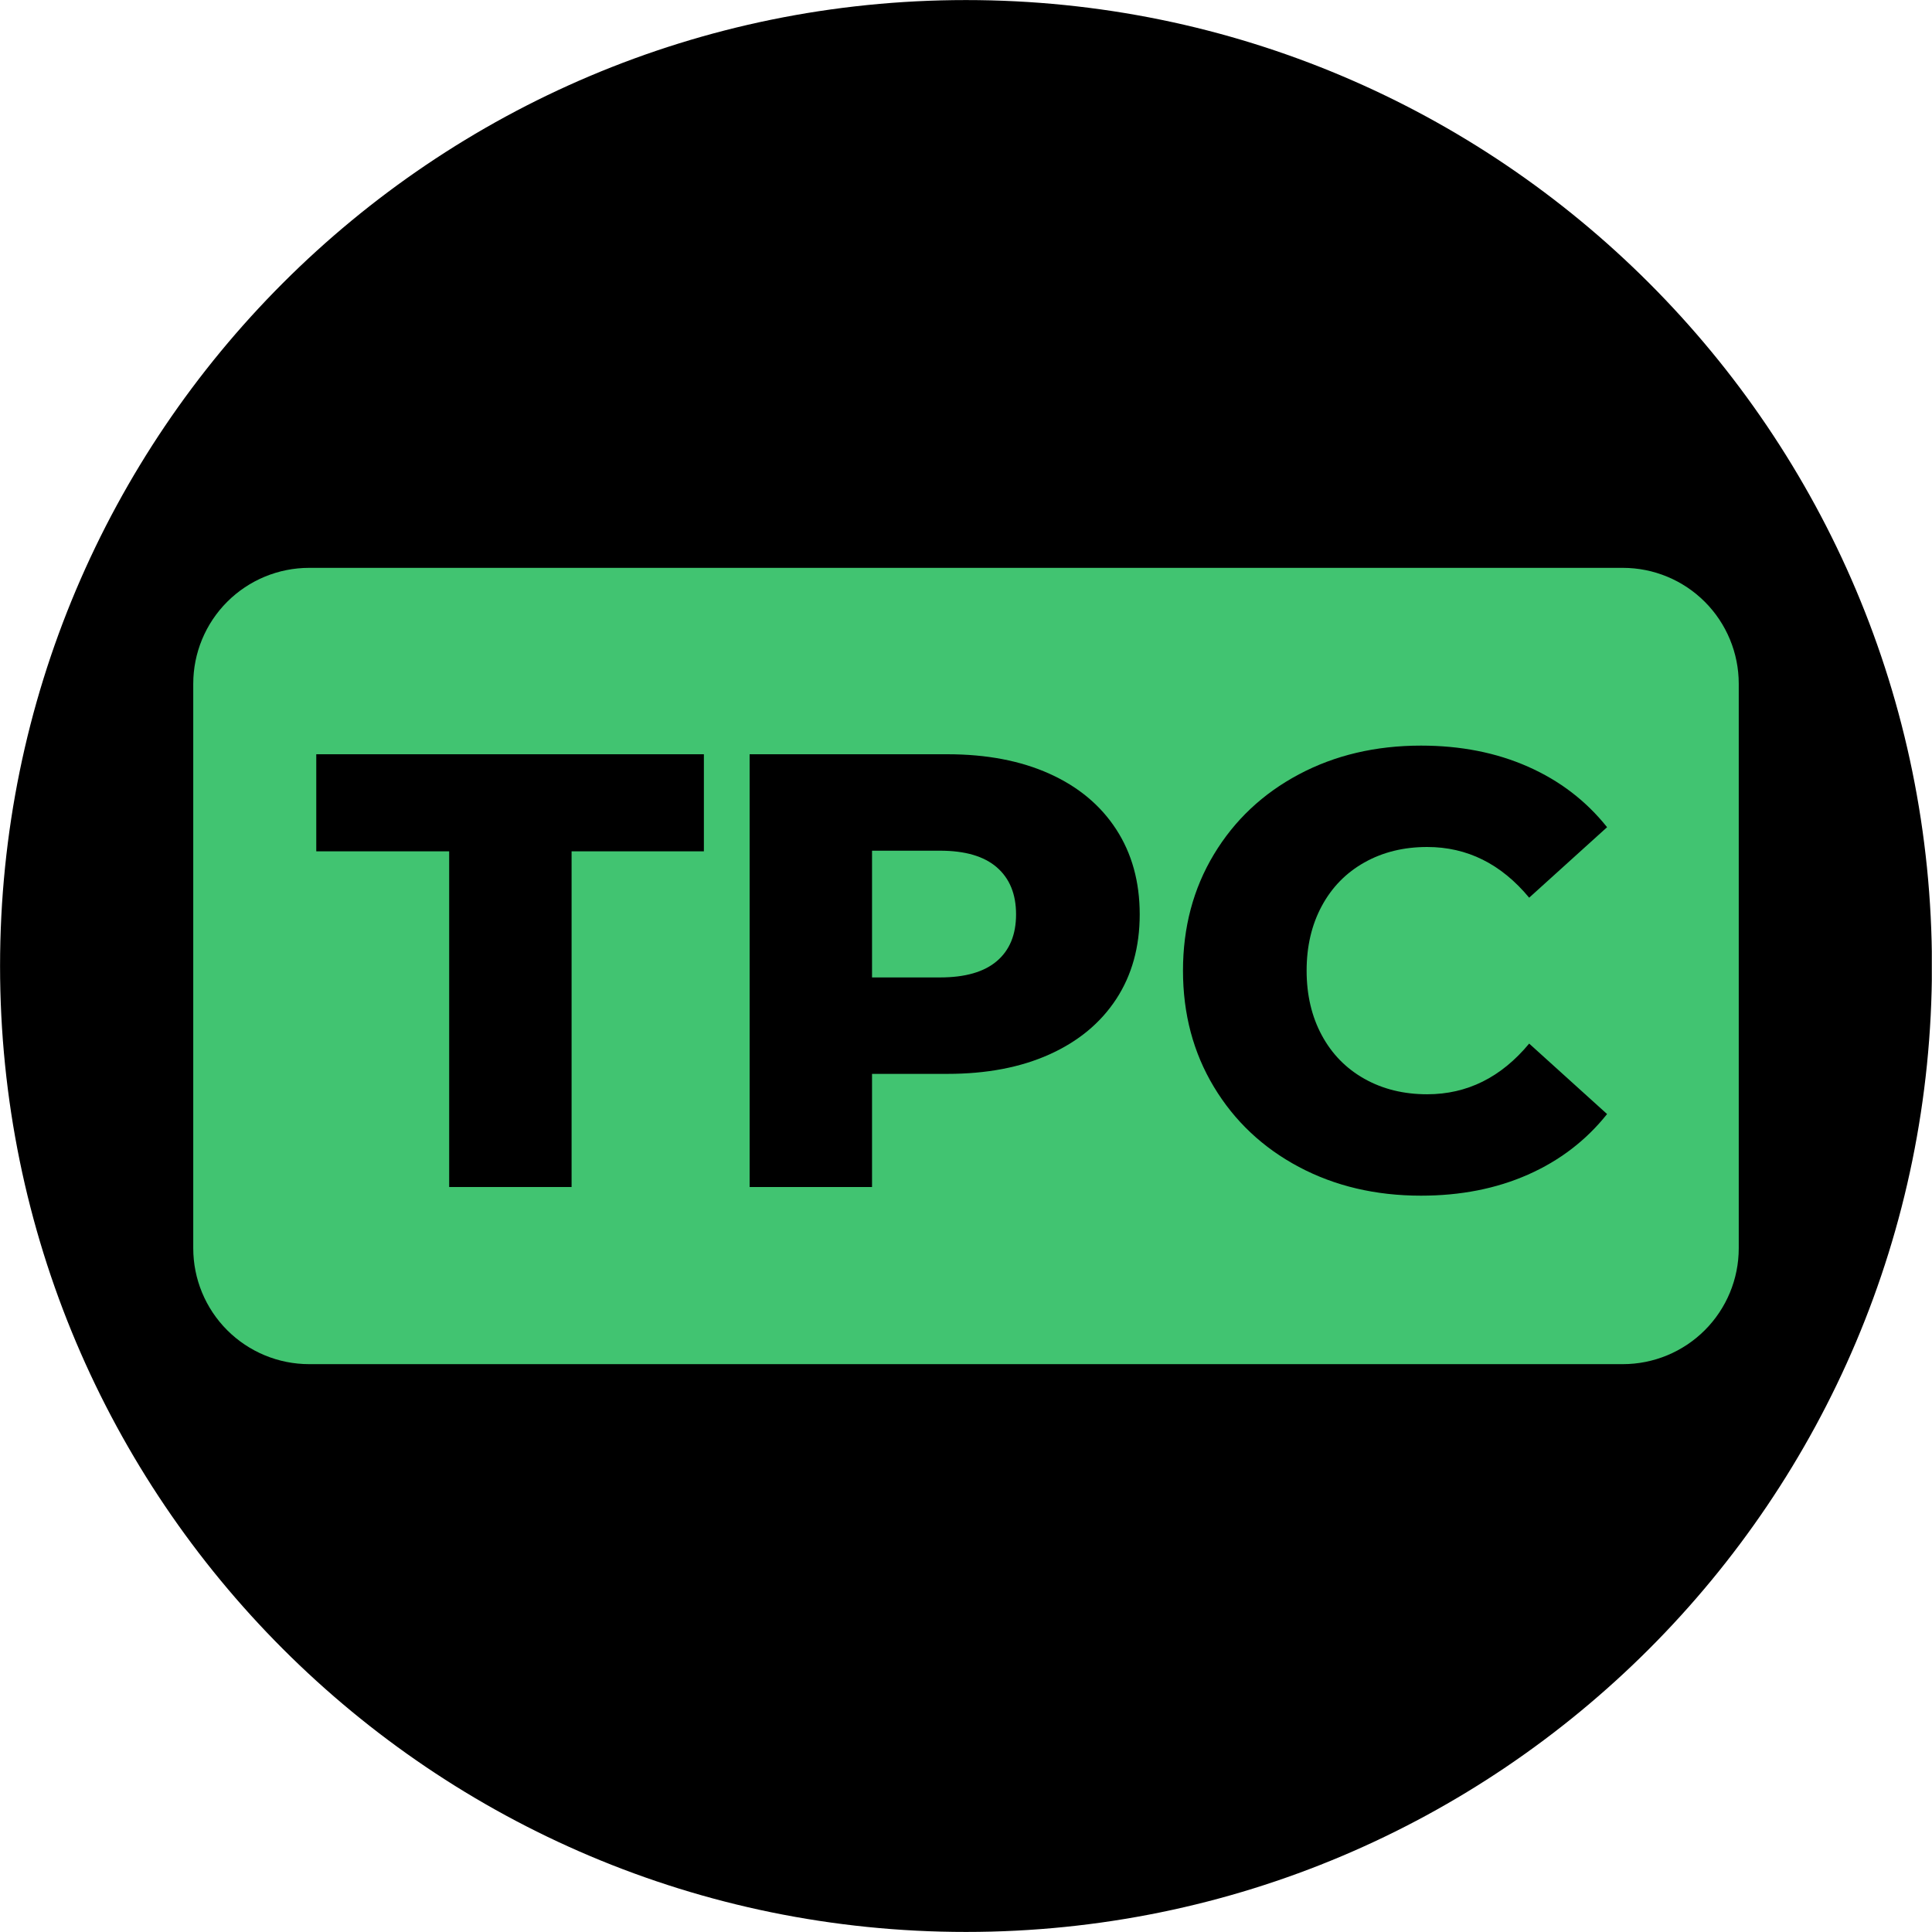
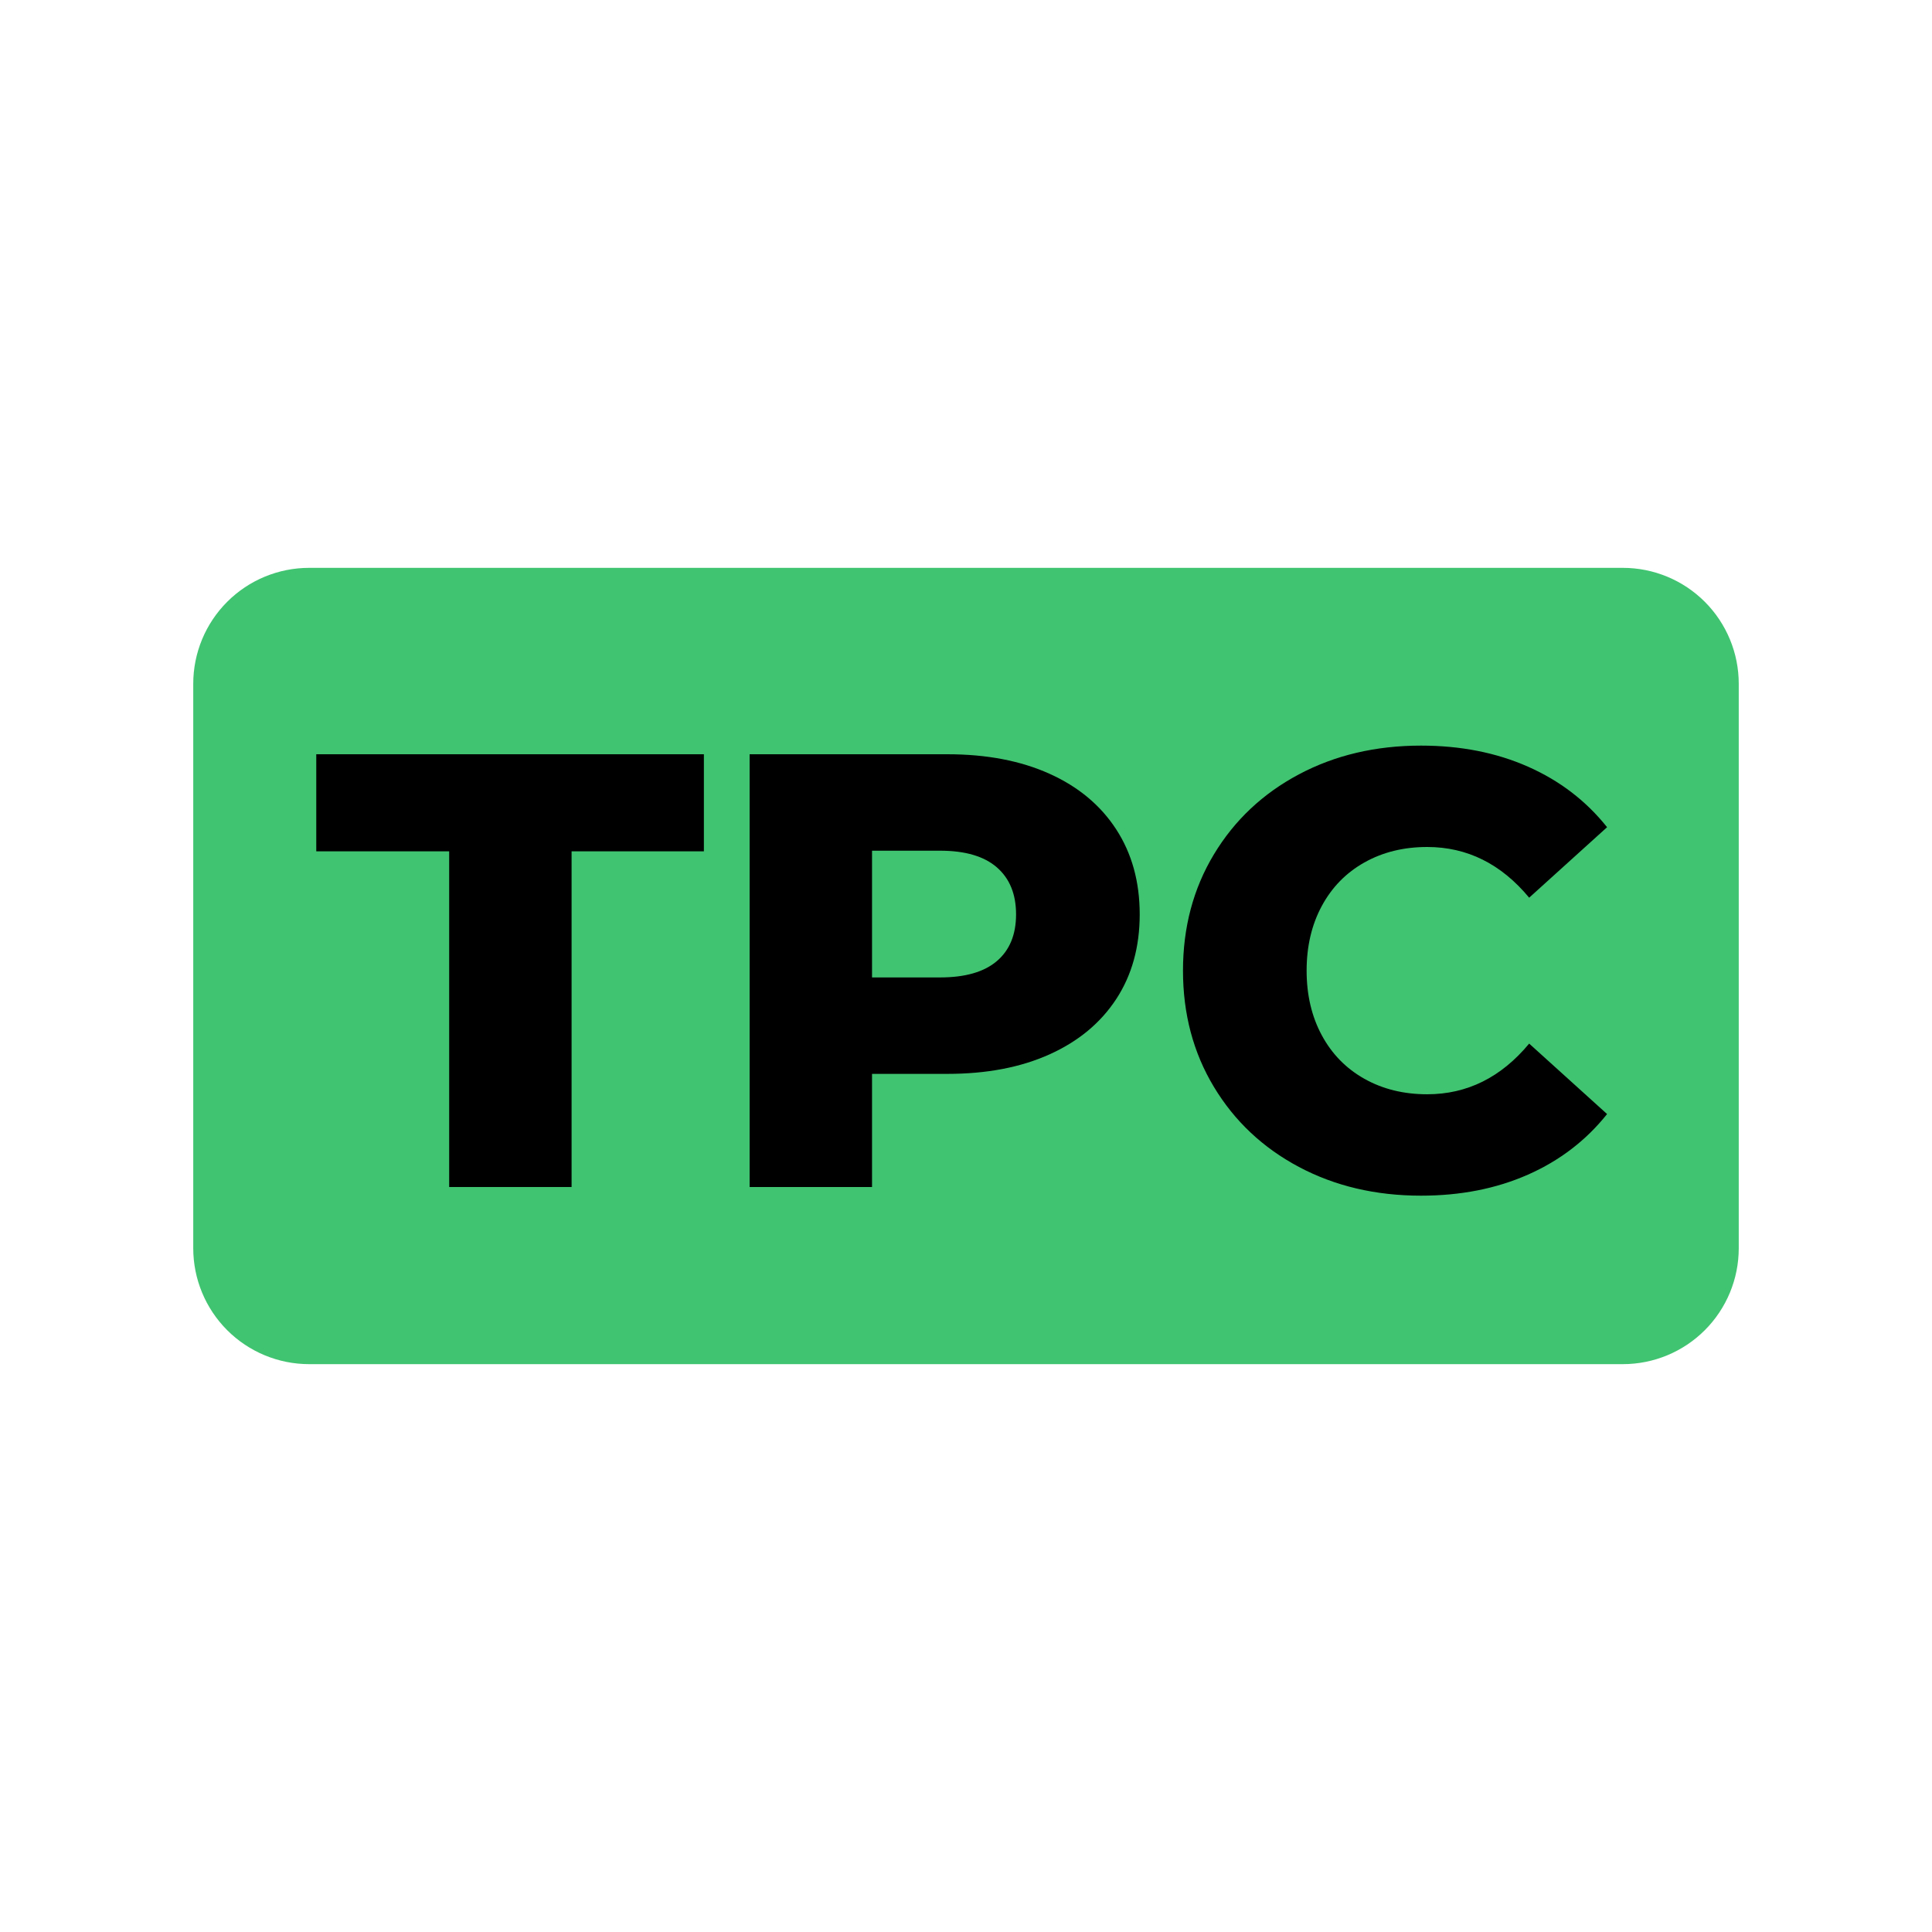
<svg xmlns="http://www.w3.org/2000/svg" width="2500" zoomAndPan="magnify" viewBox="0 0 1874.88 1875" height="2500" preserveAspectRatio="xMidYMid meet" version="1.0">
  <defs>
    <g />
    <clipPath id="a93ae8b154">
      <path d="M 0 0.059 L 1874.762 0.059 L 1874.762 1874.938 L 0 1874.938 Z M 0 0.059 " clip-rule="nonzero" />
    </clipPath>
    <clipPath id="cfac9519a6">
      <path d="M 937.441 0.059 C 419.707 0.059 0 419.766 0 937.5 C 0 1455.234 419.707 1874.941 937.441 1874.941 C 1455.172 1874.941 1874.879 1455.234 1874.879 937.5 C 1874.879 419.766 1455.172 0.059 937.441 0.059 Z M 937.441 0.059 " clip-rule="nonzero" />
    </clipPath>
    <clipPath id="5b5b5b3409">
      <path d="M 0 0.059 L 1874.762 0.059 L 1874.762 1874.938 L 0 1874.938 Z M 0 0.059 " clip-rule="nonzero" />
    </clipPath>
    <clipPath id="729ff73a94">
-       <path d="M 937.441 0.059 C 419.707 0.059 0 419.766 0 937.5 C 0 1455.234 419.707 1874.941 937.441 1874.941 C 1455.172 1874.941 1874.879 1455.234 1874.879 937.5 C 1874.879 419.766 1455.172 0.059 937.441 0.059 Z M 937.441 0.059 " clip-rule="nonzero" />
-     </clipPath>
+       </clipPath>
    <clipPath id="0f37b57e3b">
      <rect x="0" width="1875" y="0" height="1875" />
    </clipPath>
    <clipPath id="2a241be3ab">
      <path d="M 187.488 551.098 L 1687.82 551.098 L 1687.82 1323.902 L 187.488 1323.902 Z M 187.488 551.098 " clip-rule="nonzero" />
    </clipPath>
    <clipPath id="e67989b42b">
      <path d="M 299.98 551.098 L 1574.898 551.098 C 1604.734 551.098 1633.348 562.949 1654.445 584.043 C 1675.539 605.141 1687.391 633.754 1687.391 663.59 L 1687.391 1211.41 C 1687.391 1241.246 1675.539 1269.859 1654.445 1290.957 C 1633.348 1312.051 1604.734 1323.902 1574.898 1323.902 L 299.98 1323.902 C 270.145 1323.902 241.531 1312.051 220.438 1290.957 C 199.34 1269.859 187.488 1241.246 187.488 1211.41 L 187.488 663.59 C 187.488 633.754 199.34 605.141 220.438 584.043 C 241.531 562.949 270.145 551.098 299.98 551.098 Z M 299.98 551.098 " clip-rule="nonzero" />
    </clipPath>
    <clipPath id="e09e5fda3b">
      <path d="M 0.488 0.098 L 1500.57 0.098 L 1500.57 772.902 L 0.488 772.902 Z M 0.488 0.098 " clip-rule="nonzero" />
    </clipPath>
    <clipPath id="c9452a37ec">
      <path d="M 112.98 0.098 L 1387.898 0.098 C 1417.734 0.098 1446.348 11.949 1467.445 33.043 C 1488.539 54.141 1500.391 82.754 1500.391 112.59 L 1500.391 660.41 C 1500.391 690.246 1488.539 718.859 1467.445 739.957 C 1446.348 761.051 1417.734 772.902 1387.898 772.902 L 112.98 772.902 C 83.145 772.902 54.531 761.051 33.438 739.957 C 12.34 718.859 0.488 690.246 0.488 660.41 L 0.488 112.59 C 0.488 82.754 12.34 54.141 33.438 33.043 C 54.531 11.949 83.145 0.098 112.98 0.098 Z M 112.98 0.098 " clip-rule="nonzero" />
    </clipPath>
    <clipPath id="05ddcbaba8">
      <rect x="0" width="1501" y="0" height="773" />
    </clipPath>
  </defs>
  <g clip-path="url(#a93ae8b154)">
    <g clip-path="url(#cfac9519a6)">
      <g transform="matrix(1, 0, 0, 1, 0, -0)">
        <g clip-path="url(#0f37b57e3b)">
          <g clip-path="url(#5b5b5b3409)">
            <g clip-path="url(#729ff73a94)">
              <path fill="#000000" d="M 0 0.059 L 1874.879 0.059 L 1874.879 1874.941 L 0 1874.941 Z M 0 0.059 " fill-opacity="1" fill-rule="nonzero" />
            </g>
          </g>
        </g>
      </g>
    </g>
  </g>
  <g clip-path="url(#2a241be3ab)">
    <g clip-path="url(#e67989b42b)">
      <g transform="matrix(1, 0, 0, 1, 187, 551)">
        <g clip-path="url(#05ddcbaba8)">
          <g clip-path="url(#e09e5fda3b)">
            <g clip-path="url(#c9452a37ec)">
              <path fill="#41c471" d="M 0.488 0.098 L 1500.82 0.098 L 1500.82 772.902 L 0.488 772.902 Z M 0.488 0.098 " fill-opacity="1" fill-rule="nonzero" />
            </g>
          </g>
        </g>
      </g>
    </g>
  </g>
  <g fill="#000000" fill-opacity="1">
    <g transform="translate(304.473, 1151.986)">
      <g>
        <path d="M 131.391 -325.781 L 2.406 -325.781 L 2.406 -419.984 L 378.578 -419.984 L 378.578 -325.781 L 250.188 -325.781 L 250.188 0 L 131.391 0 Z M 131.391 -325.781 " />
      </g>
    </g>
  </g>
  <g fill="#000000" fill-opacity="1">
    <g transform="translate(685.448, 1151.986)">
      <g>
        <path d="M 233.984 -419.984 C 271.984 -419.984 304.984 -413.68 332.984 -401.078 C 360.984 -388.484 382.582 -370.484 397.781 -347.078 C 412.977 -323.68 420.578 -296.188 420.578 -264.594 C 420.578 -232.988 412.977 -205.586 397.781 -182.391 C 382.582 -159.191 360.984 -141.289 332.984 -128.688 C 304.984 -116.094 271.984 -109.797 233.984 -109.797 L 160.797 -109.797 L 160.797 0 L 42 0 L 42 -419.984 Z M 226.781 -203.391 C 251.188 -203.391 269.586 -208.688 281.984 -219.281 C 294.379 -229.883 300.578 -244.988 300.578 -264.594 C 300.578 -284.188 294.379 -299.383 281.984 -310.188 C 269.586 -320.988 251.188 -326.391 226.781 -326.391 L 160.797 -326.391 L 160.797 -203.391 Z M 226.781 -203.391 " />
      </g>
    </g>
  </g>
  <g fill="#000000" fill-opacity="1">
    <g transform="translate(1127.619, 1151.986)">
      <g>
        <path d="M 251.391 8.406 C 207.391 8.406 167.891 -0.891 132.891 -19.484 C 97.891 -38.086 70.391 -63.988 50.391 -97.188 C 30.398 -130.395 20.406 -167.992 20.406 -209.984 C 20.406 -251.984 30.398 -289.582 50.391 -322.781 C 70.391 -355.977 97.891 -381.875 132.891 -400.469 C 167.891 -419.07 207.391 -428.375 251.391 -428.375 C 289.785 -428.375 324.379 -421.57 355.172 -407.969 C 385.973 -394.375 411.578 -374.781 431.984 -349.188 L 356.375 -280.781 C 329.176 -313.582 296.18 -329.984 257.391 -329.984 C 234.586 -329.984 214.285 -324.984 196.484 -314.984 C 178.691 -304.984 164.895 -290.883 155.094 -272.688 C 145.289 -254.488 140.391 -233.586 140.391 -209.984 C 140.391 -186.391 145.289 -165.492 155.094 -147.297 C 164.895 -129.098 178.691 -115 196.484 -105 C 214.285 -95 234.586 -90 257.391 -90 C 296.18 -90 329.176 -106.395 356.375 -139.188 L 431.984 -70.797 C 411.578 -45.191 385.973 -25.586 355.172 -11.984 C 324.379 1.609 289.785 8.406 251.391 8.406 Z M 251.391 8.406 " />
      </g>
    </g>
  </g>
</svg>